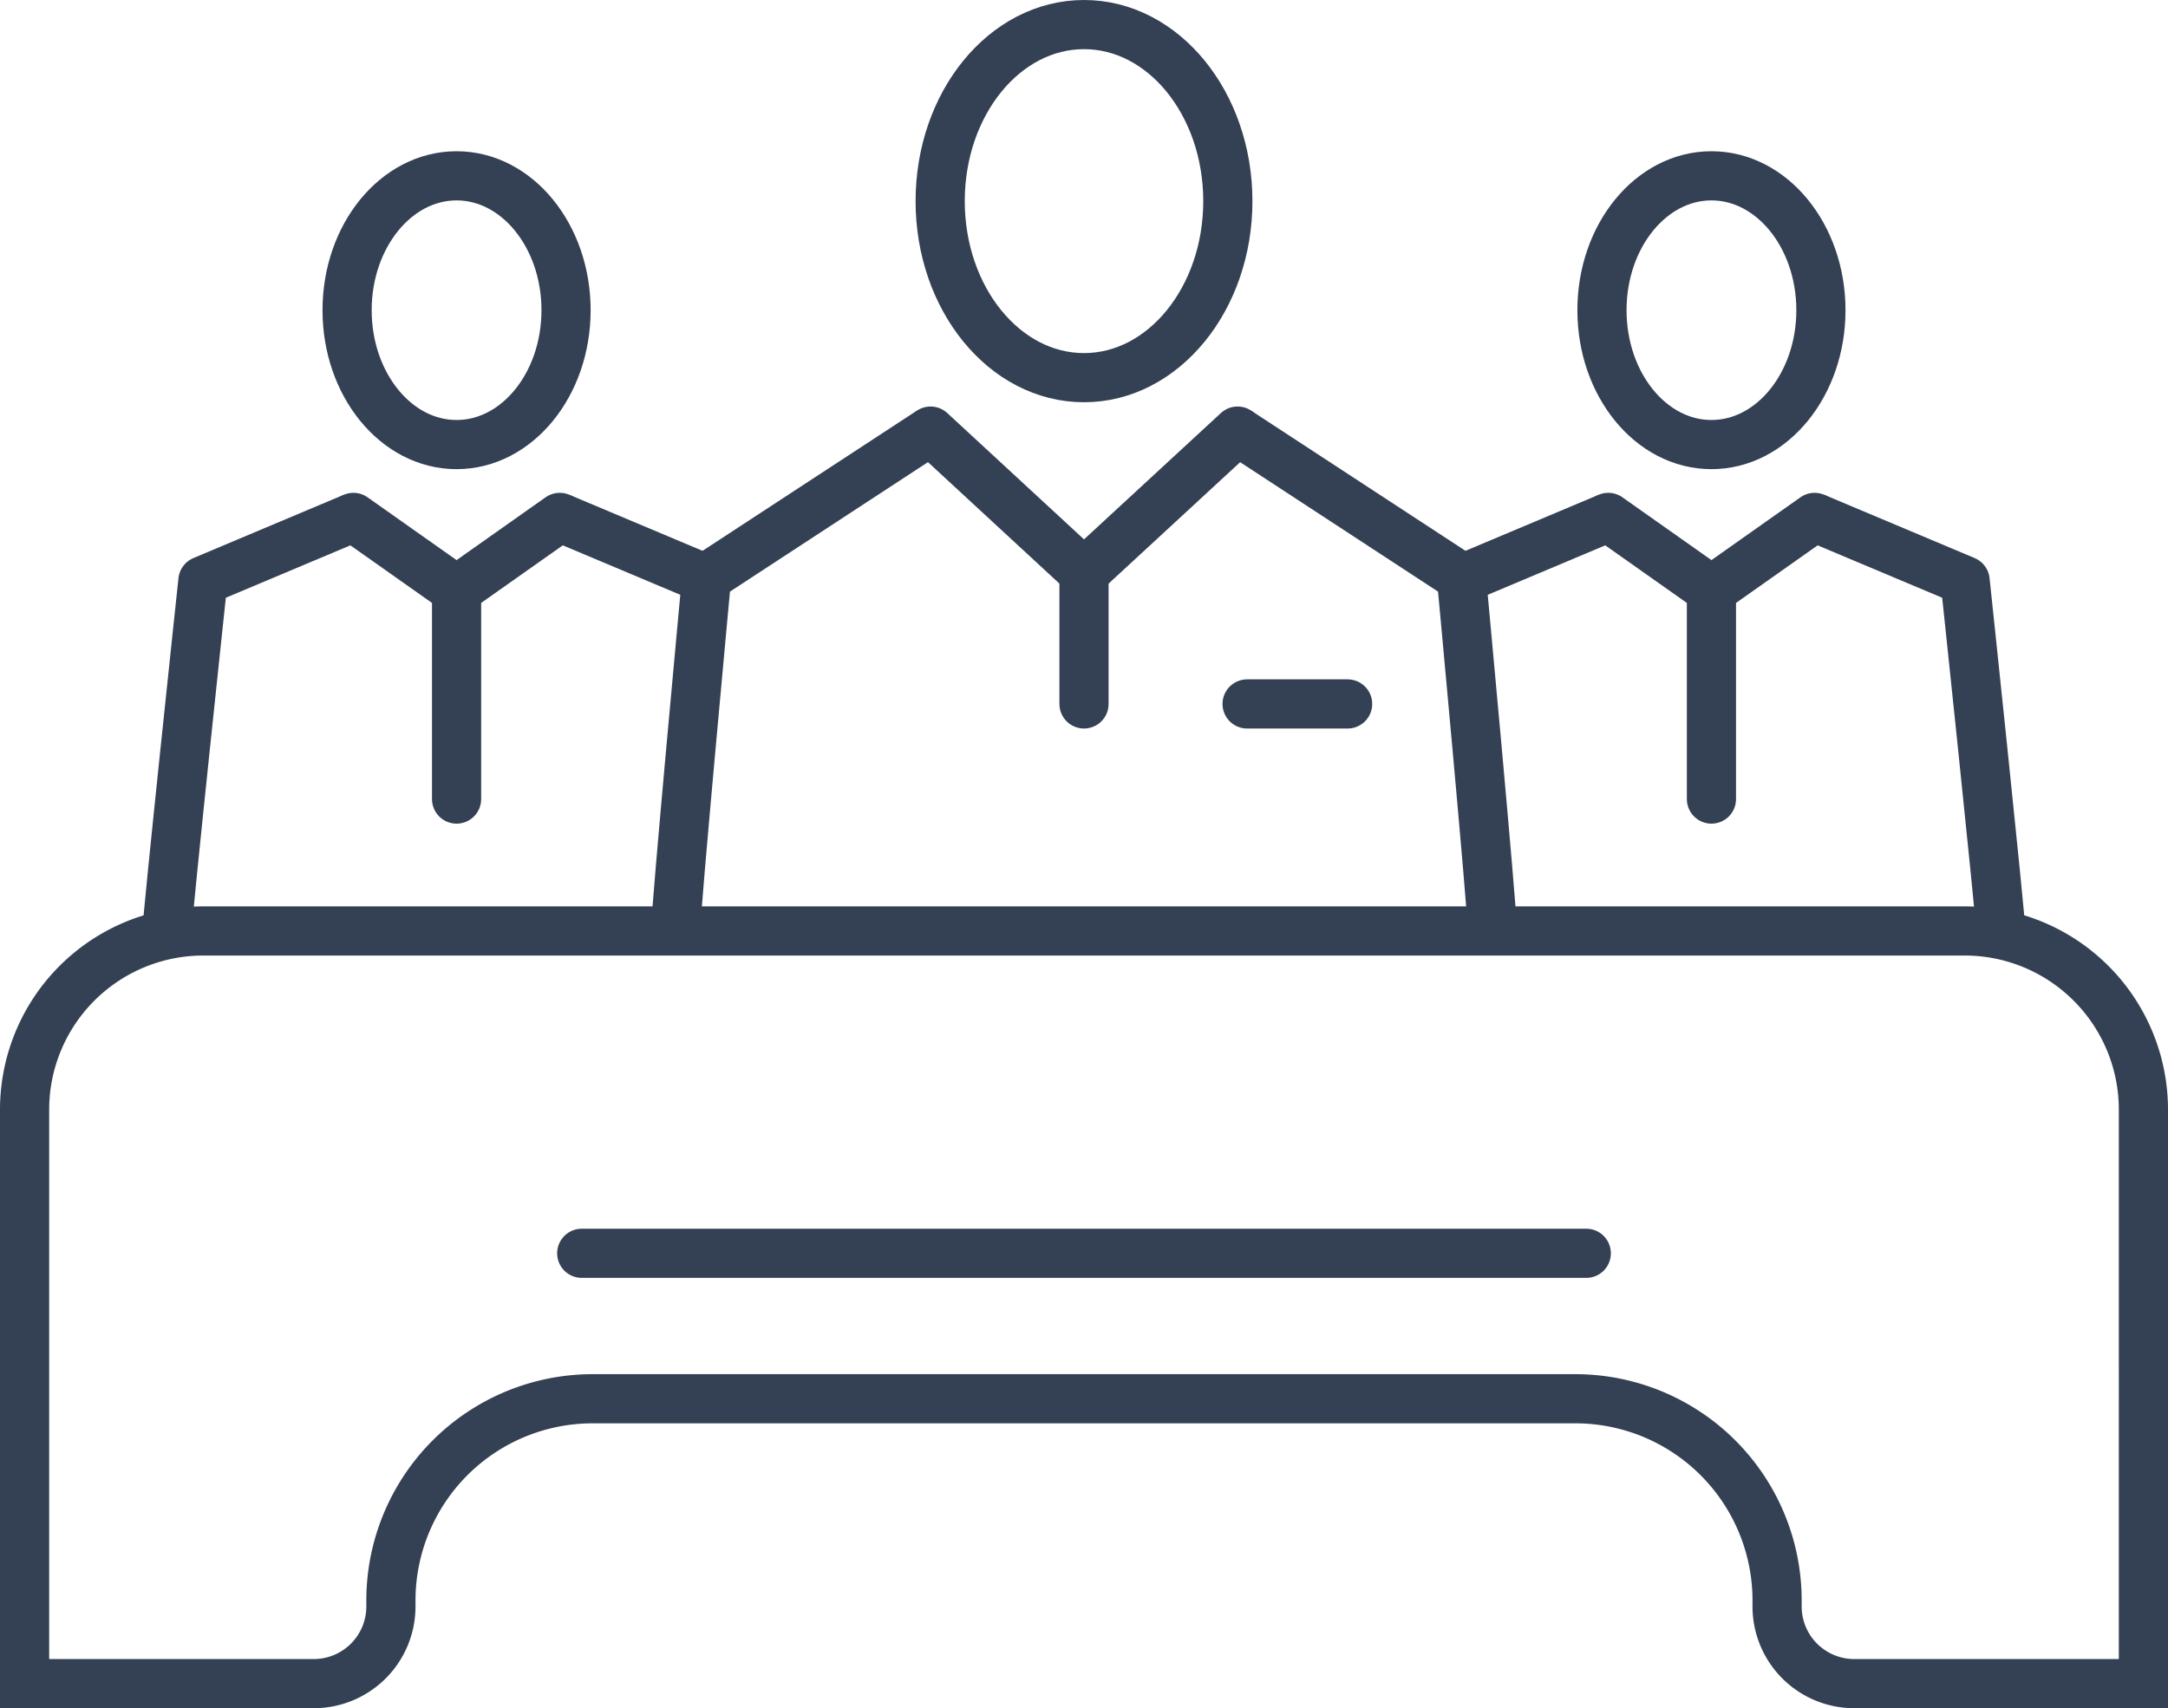
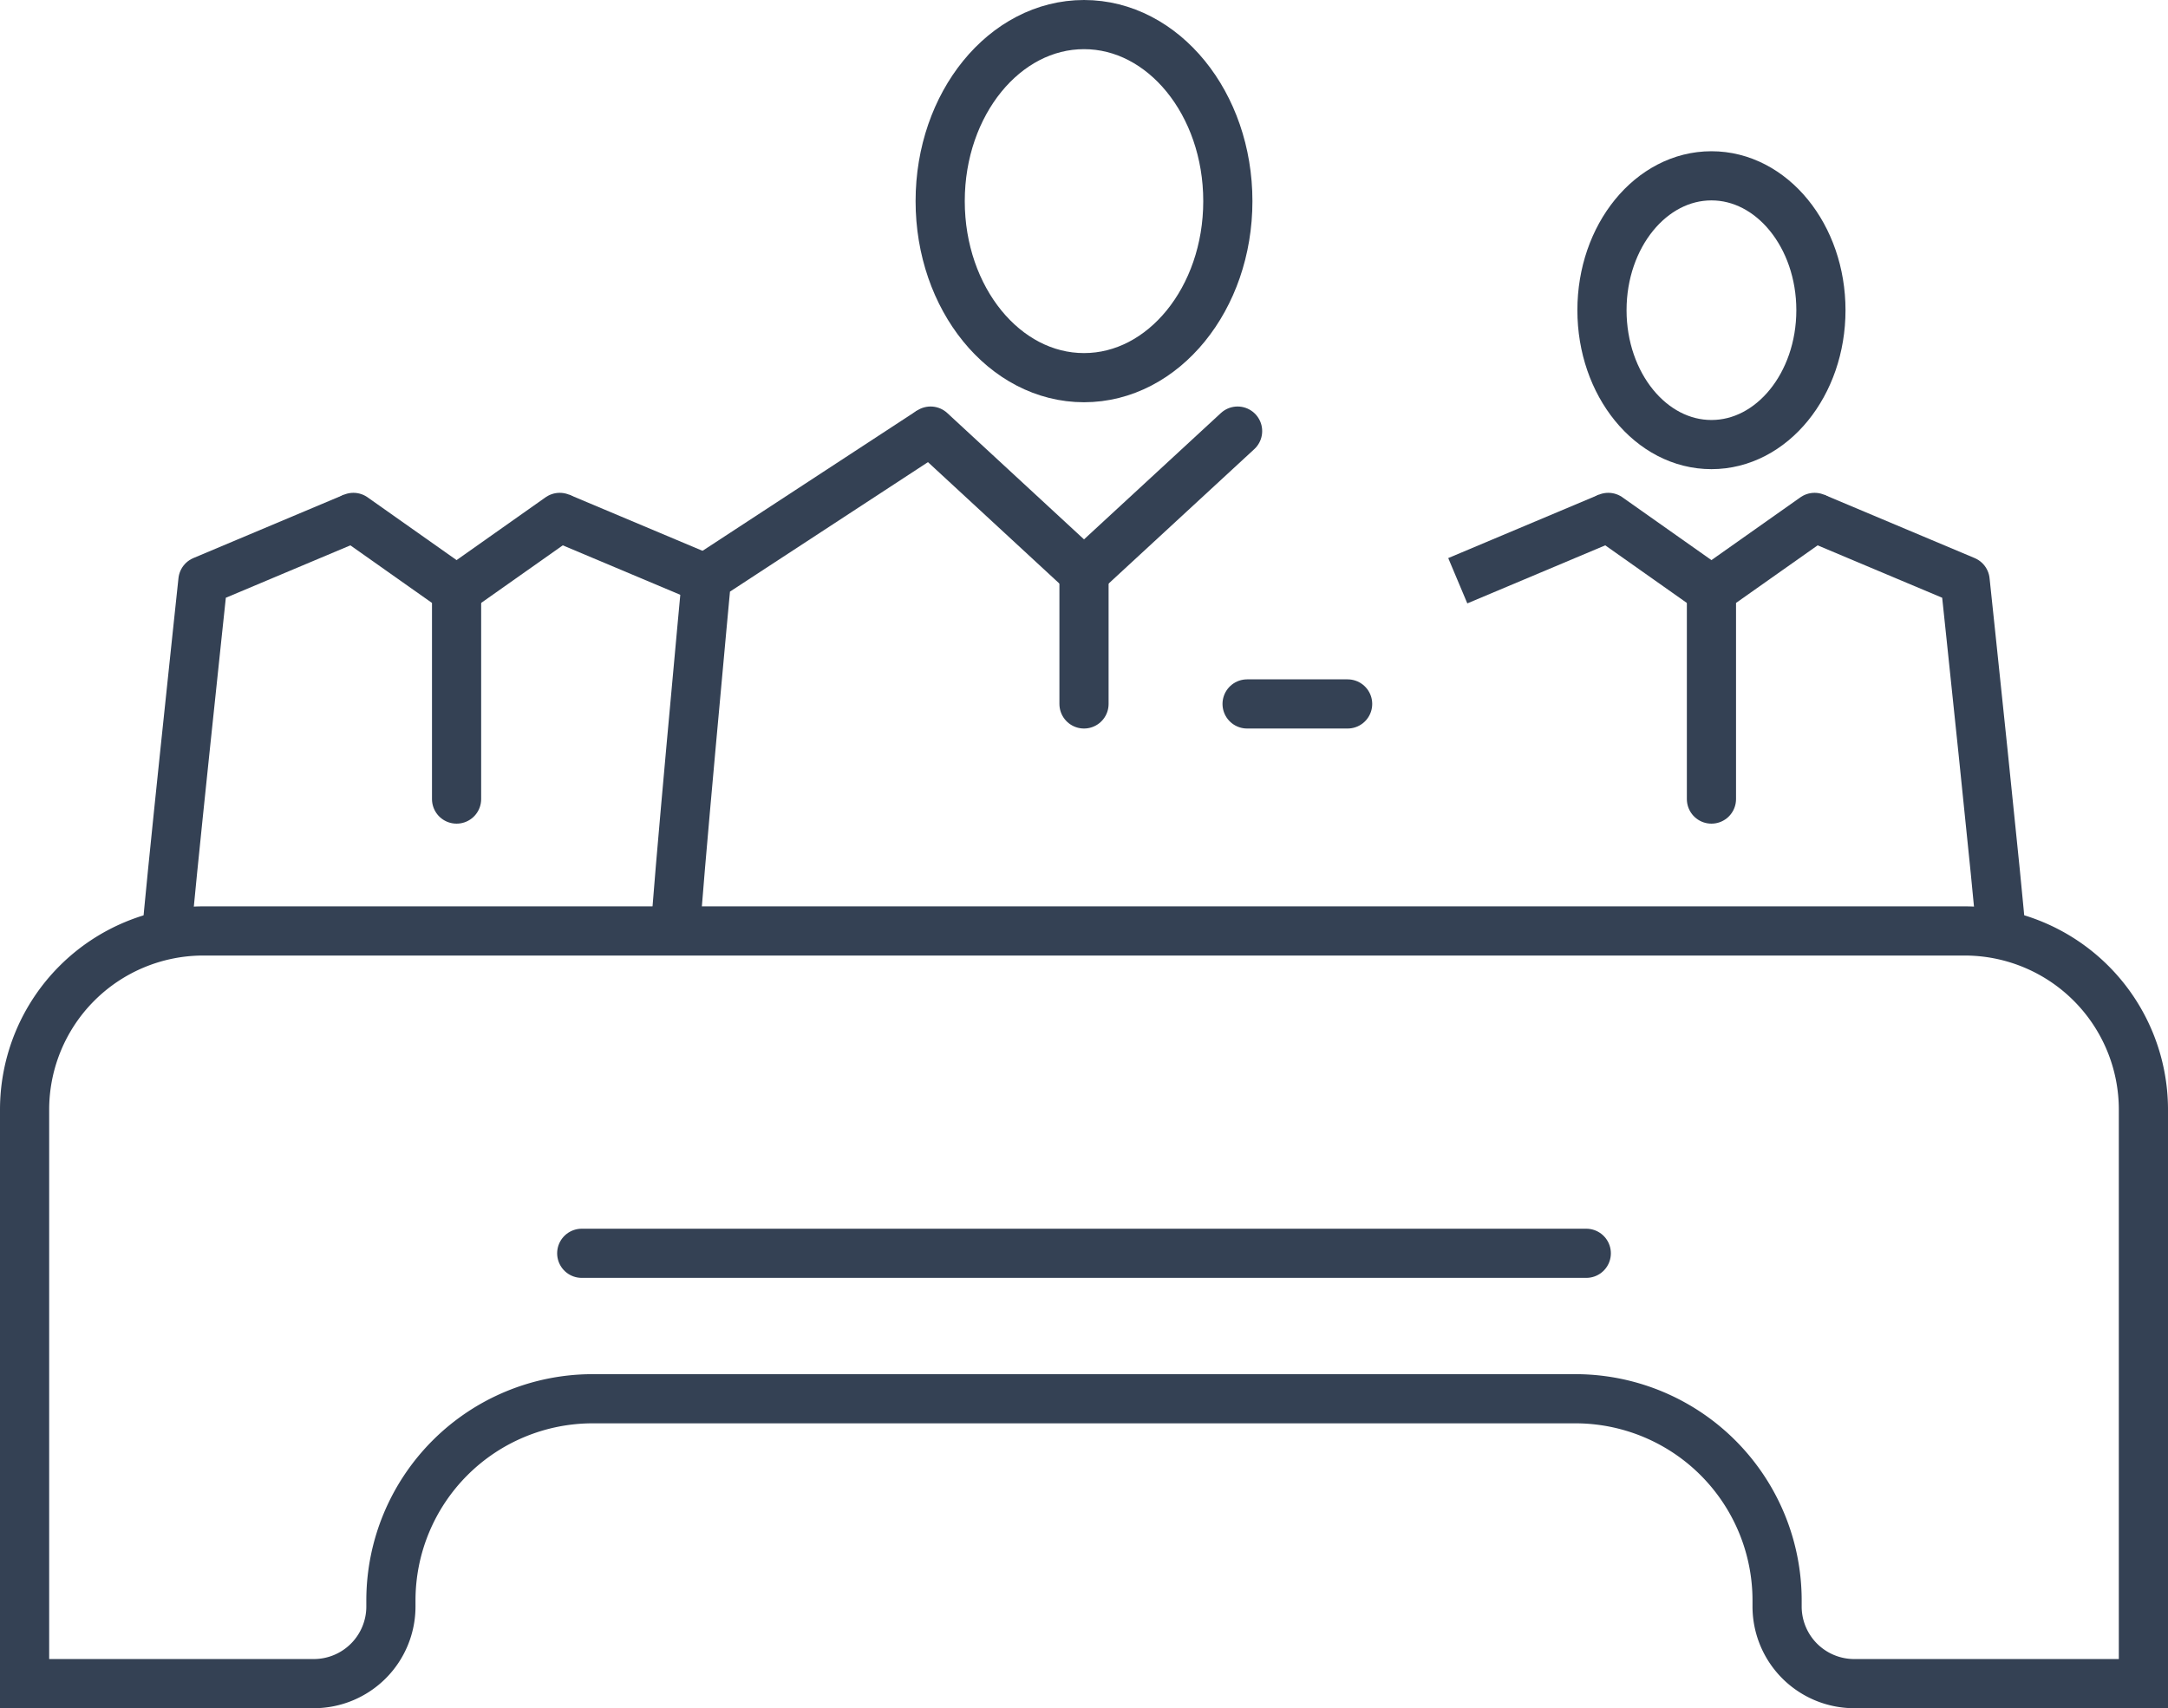
<svg xmlns="http://www.w3.org/2000/svg" width="132.267" height="104.239" viewBox="0 0 132.267 104.239">
  <g id="Group_9878" data-name="Group 9878" transform="translate(-2283.866 -692.848)">
    <g id="Group_9876" data-name="Group 9876">
      <g id="Group_9874" data-name="Group 9874">
        <path id="Path_3271" data-name="Path 3271" d="M2325.084,749.656c0-1.289,1.89-21.565,1.89-21.565l13.661-8.936" fill="none" stroke="#344154" stroke-linejoin="round" stroke-width="3" />
        <path id="Path_3272" data-name="Path 3272" d="M2344.845,749.656" fill="none" stroke="#344154" stroke-linecap="round" stroke-linejoin="round" stroke-width="3" />
-         <path id="Path_3273" data-name="Path 3273" d="M2374.916,749.656c0-1.289-1.89-21.565-1.89-21.565l-13.661-8.936" fill="none" stroke="#344154" stroke-linejoin="round" stroke-width="3" />
        <line id="Line_56" data-name="Line 56" x1="9.36" y1="8.65" transform="translate(2340.64 719.154)" fill="none" stroke="#344154" stroke-linecap="round" stroke-linejoin="round" stroke-width="3" />
        <line id="Line_57" data-name="Line 57" x1="9.37" y2="8.65" transform="translate(2350 719.154)" fill="none" stroke="#344154" stroke-linecap="round" stroke-linejoin="round" stroke-width="3" />
        <path id="Path_3274" data-name="Path 3274" d="M2355.155,749.656" fill="none" stroke="#344154" stroke-linecap="round" stroke-linejoin="round" stroke-width="3" />
        <line id="Line_58" data-name="Line 58" x2="6.133" transform="translate(2359.95 735.804)" fill="none" stroke="#344154" stroke-linecap="round" stroke-linejoin="round" stroke-width="3" />
        <ellipse id="Ellipse_13" data-name="Ellipse 13" cx="8.775" cy="10.773" rx="8.775" ry="10.773" transform="translate(2341.225 694.348)" fill="none" stroke="#344154" stroke-linecap="round" stroke-linejoin="round" stroke-width="3" />
      </g>
      <g id="Group_9875" data-name="Group 9875">
        <line id="Line_59" data-name="Line 59" y1="3.865" x2="9.182" transform="translate(2372.803 724.421)" fill="none" stroke="#344154" stroke-linejoin="round" stroke-width="3" />
        <line id="Line_60" data-name="Line 60" x1="6.294" y1="4.442" transform="translate(2381.985 724.421)" fill="none" stroke="#344154" stroke-linecap="round" stroke-linejoin="round" stroke-width="3" />
        <path id="Path_3275" data-name="Path 3275" d="M2405.933,749.709c0-.866-2.178-21.424-2.178-21.424l-9.182-3.864" fill="none" stroke="#344154" stroke-linejoin="round" stroke-width="3" />
        <path id="Path_3276" data-name="Path 3276" d="M2394.573,724.421l-6.294,4.442v12.746" fill="none" stroke="#344154" stroke-linecap="round" stroke-linejoin="round" stroke-width="3" />
        <ellipse id="Ellipse_14" data-name="Ellipse 14" cx="6.679" cy="8.2" rx="6.679" ry="8.2" transform="translate(2381.6 703.577)" fill="none" stroke="#344154" stroke-linecap="round" stroke-linejoin="round" stroke-width="3" />
      </g>
      <line id="Line_61" data-name="Line 61" x1="9.182" y1="3.865" transform="translate(2318.016 724.421)" fill="none" stroke="#344154" stroke-linejoin="round" stroke-width="3" />
      <line id="Line_62" data-name="Line 62" y1="4.442" x2="6.294" transform="translate(2311.721 724.421)" fill="none" stroke="#344154" stroke-linecap="round" stroke-linejoin="round" stroke-width="3" />
      <path id="Path_3277" data-name="Path 3277" d="M2294.054,749.709c0-.866,2.192-21.424,2.192-21.424l9.181-3.864" fill="none" stroke="#344154" stroke-linejoin="round" stroke-width="3" />
      <path id="Path_3278" data-name="Path 3278" d="M2305.427,724.421l6.294,4.442v12.746" fill="none" stroke="#344154" stroke-linecap="round" stroke-linejoin="round" stroke-width="3" />
-       <ellipse id="Ellipse_15" data-name="Ellipse 15" cx="6.679" cy="8.2" rx="6.679" ry="8.2" transform="translate(2305.042 703.577)" fill="none" stroke="#344154" stroke-linecap="round" stroke-linejoin="round" stroke-width="3" />
    </g>
    <g id="Group_9877" data-name="Group 9877">
      <path id="Path_3279" data-name="Path 3279" d="M2403.727,749.657H2296.273a10.907,10.907,0,0,0-10.907,10.907v35.023h17.642a4.707,4.707,0,0,0,4.707-4.707v-.366a12.311,12.311,0,0,1,12.311-12.311h59.948a12.31,12.31,0,0,1,12.31,12.311v.366a4.707,4.707,0,0,0,4.708,4.707h17.641V760.564A10.907,10.907,0,0,0,2403.727,749.657Z" fill="none" stroke="#344154" stroke-miterlimit="10" stroke-width="3" />
      <line id="Line_63" data-name="Line 63" x2="61.286" transform="translate(2319.357 769.327)" fill="none" stroke="#344154" stroke-linecap="round" stroke-miterlimit="10" stroke-width="3" />
    </g>
    <line id="Line_64" data-name="Line 64" y2="8" transform="translate(2350 727.804)" fill="none" stroke="#344154" stroke-linecap="round" stroke-linejoin="round" stroke-width="3" />
  </g>
</svg>